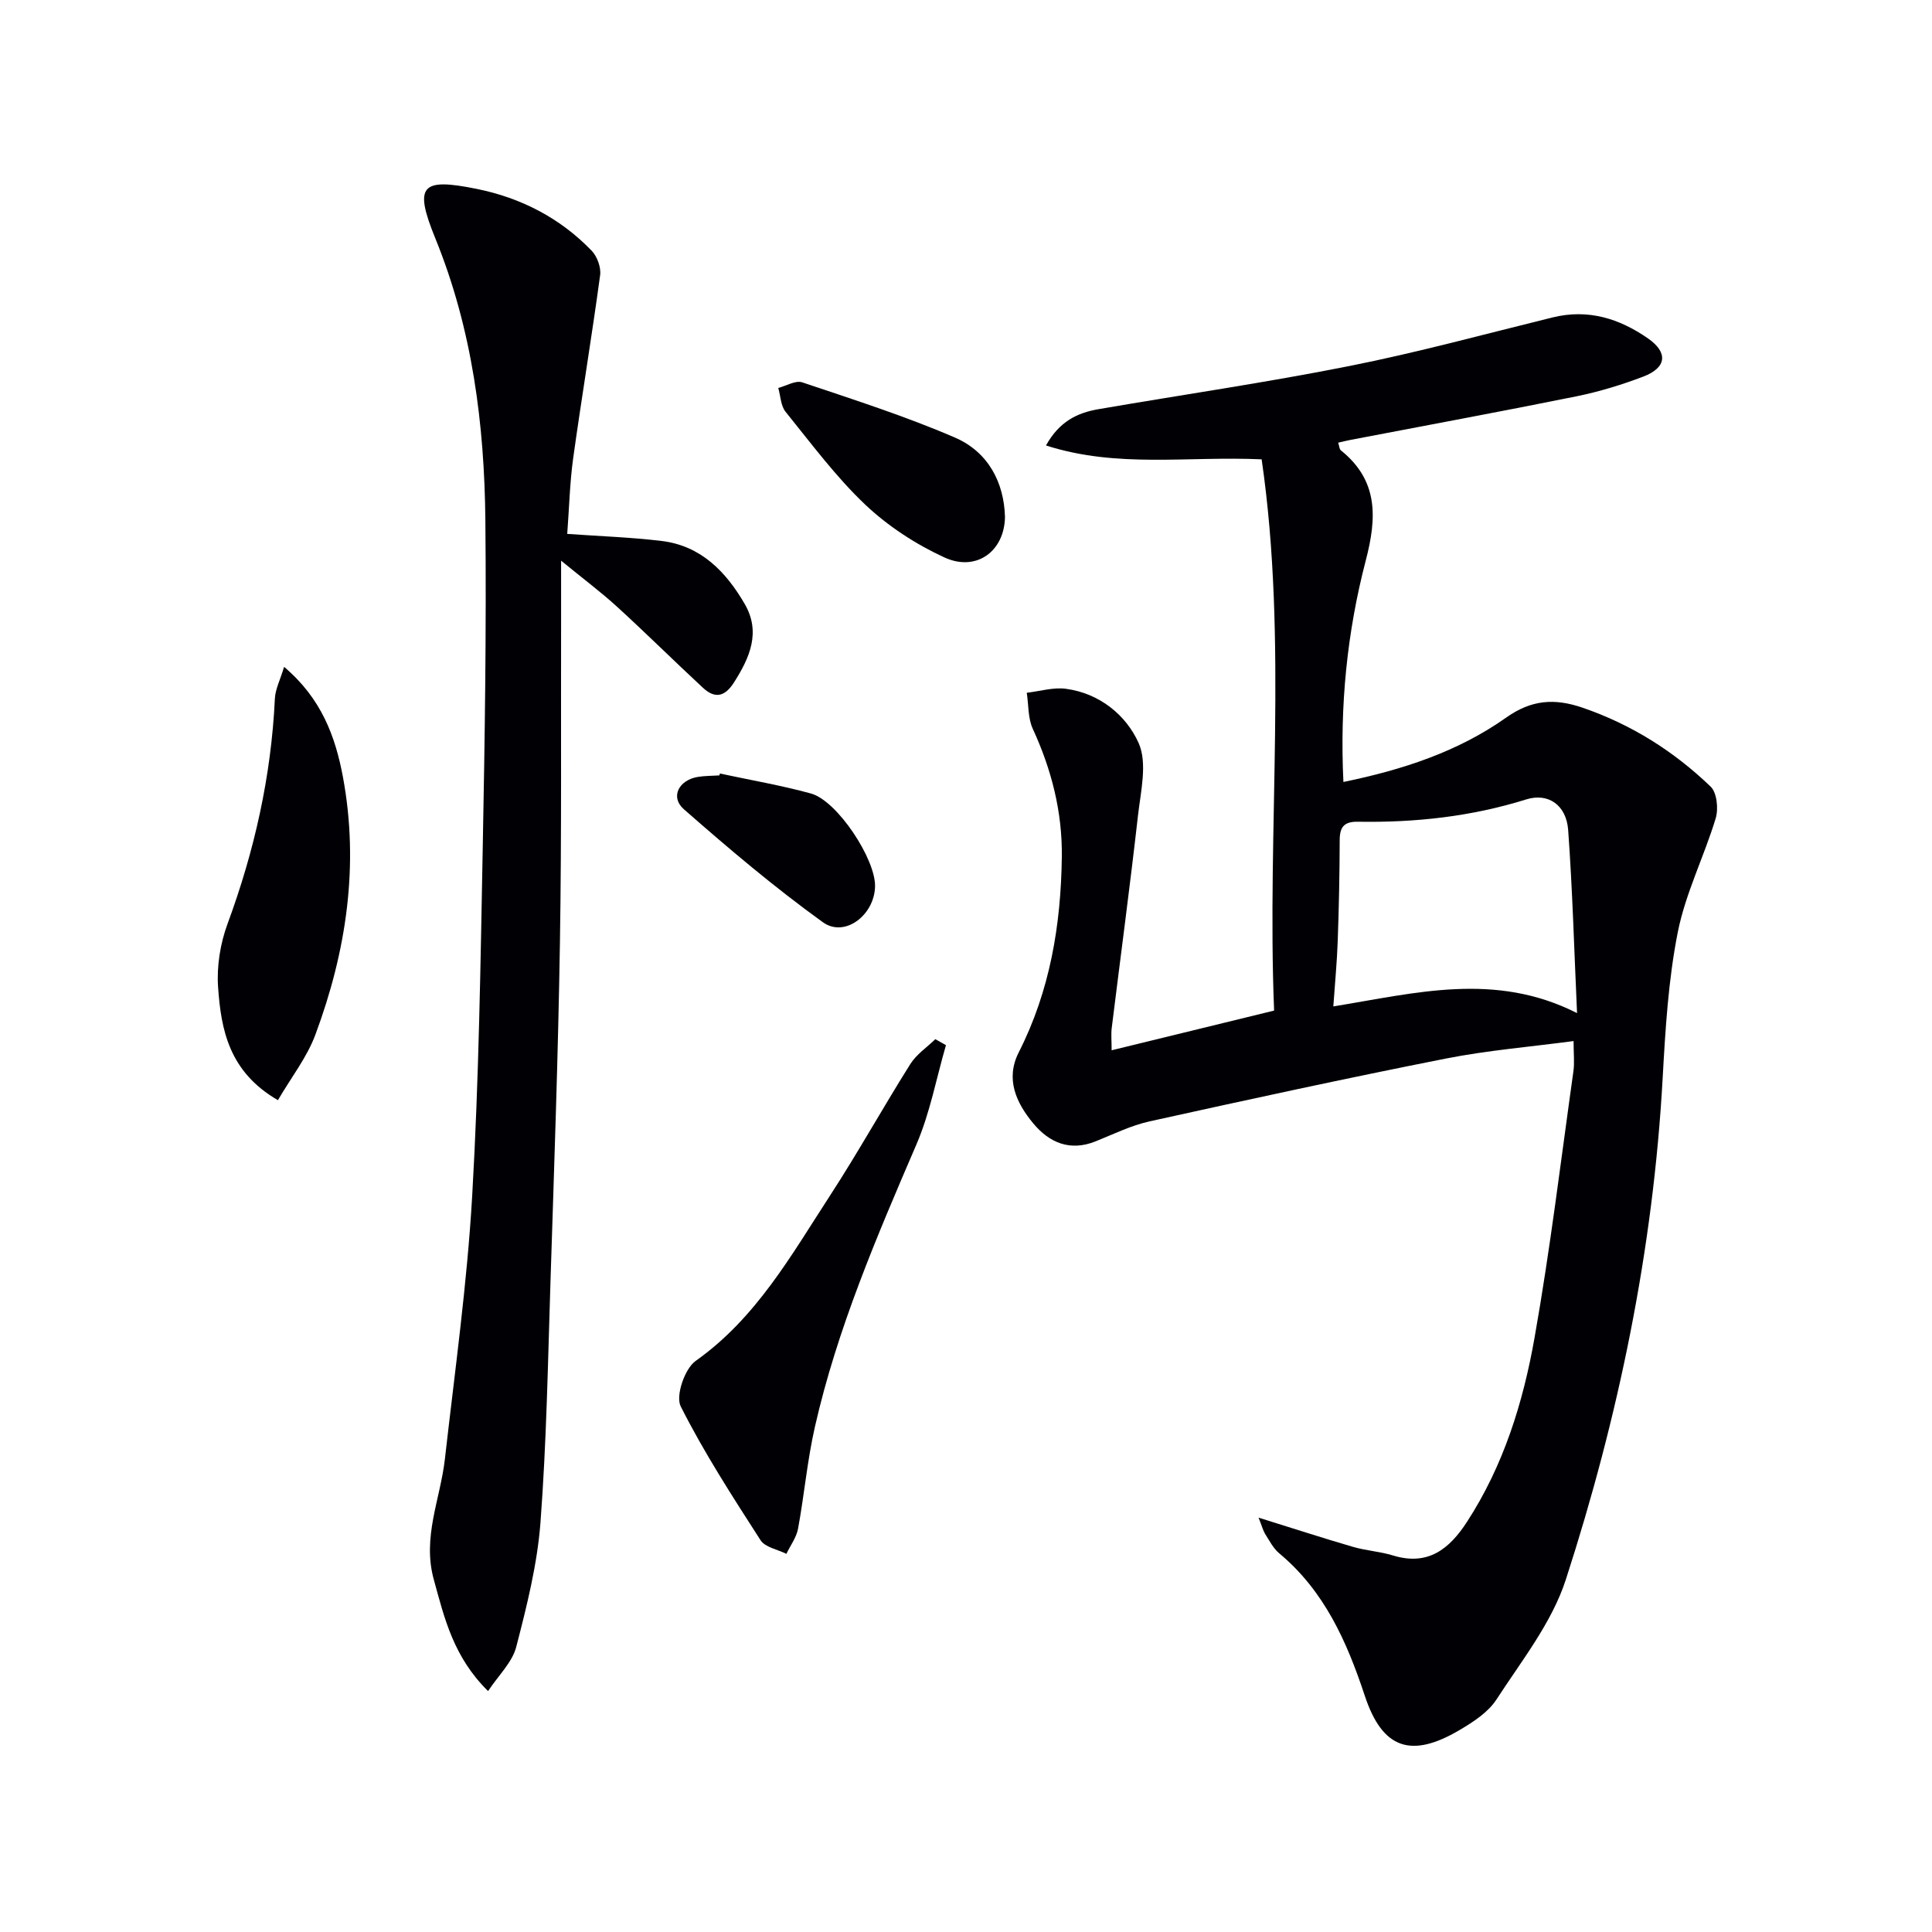
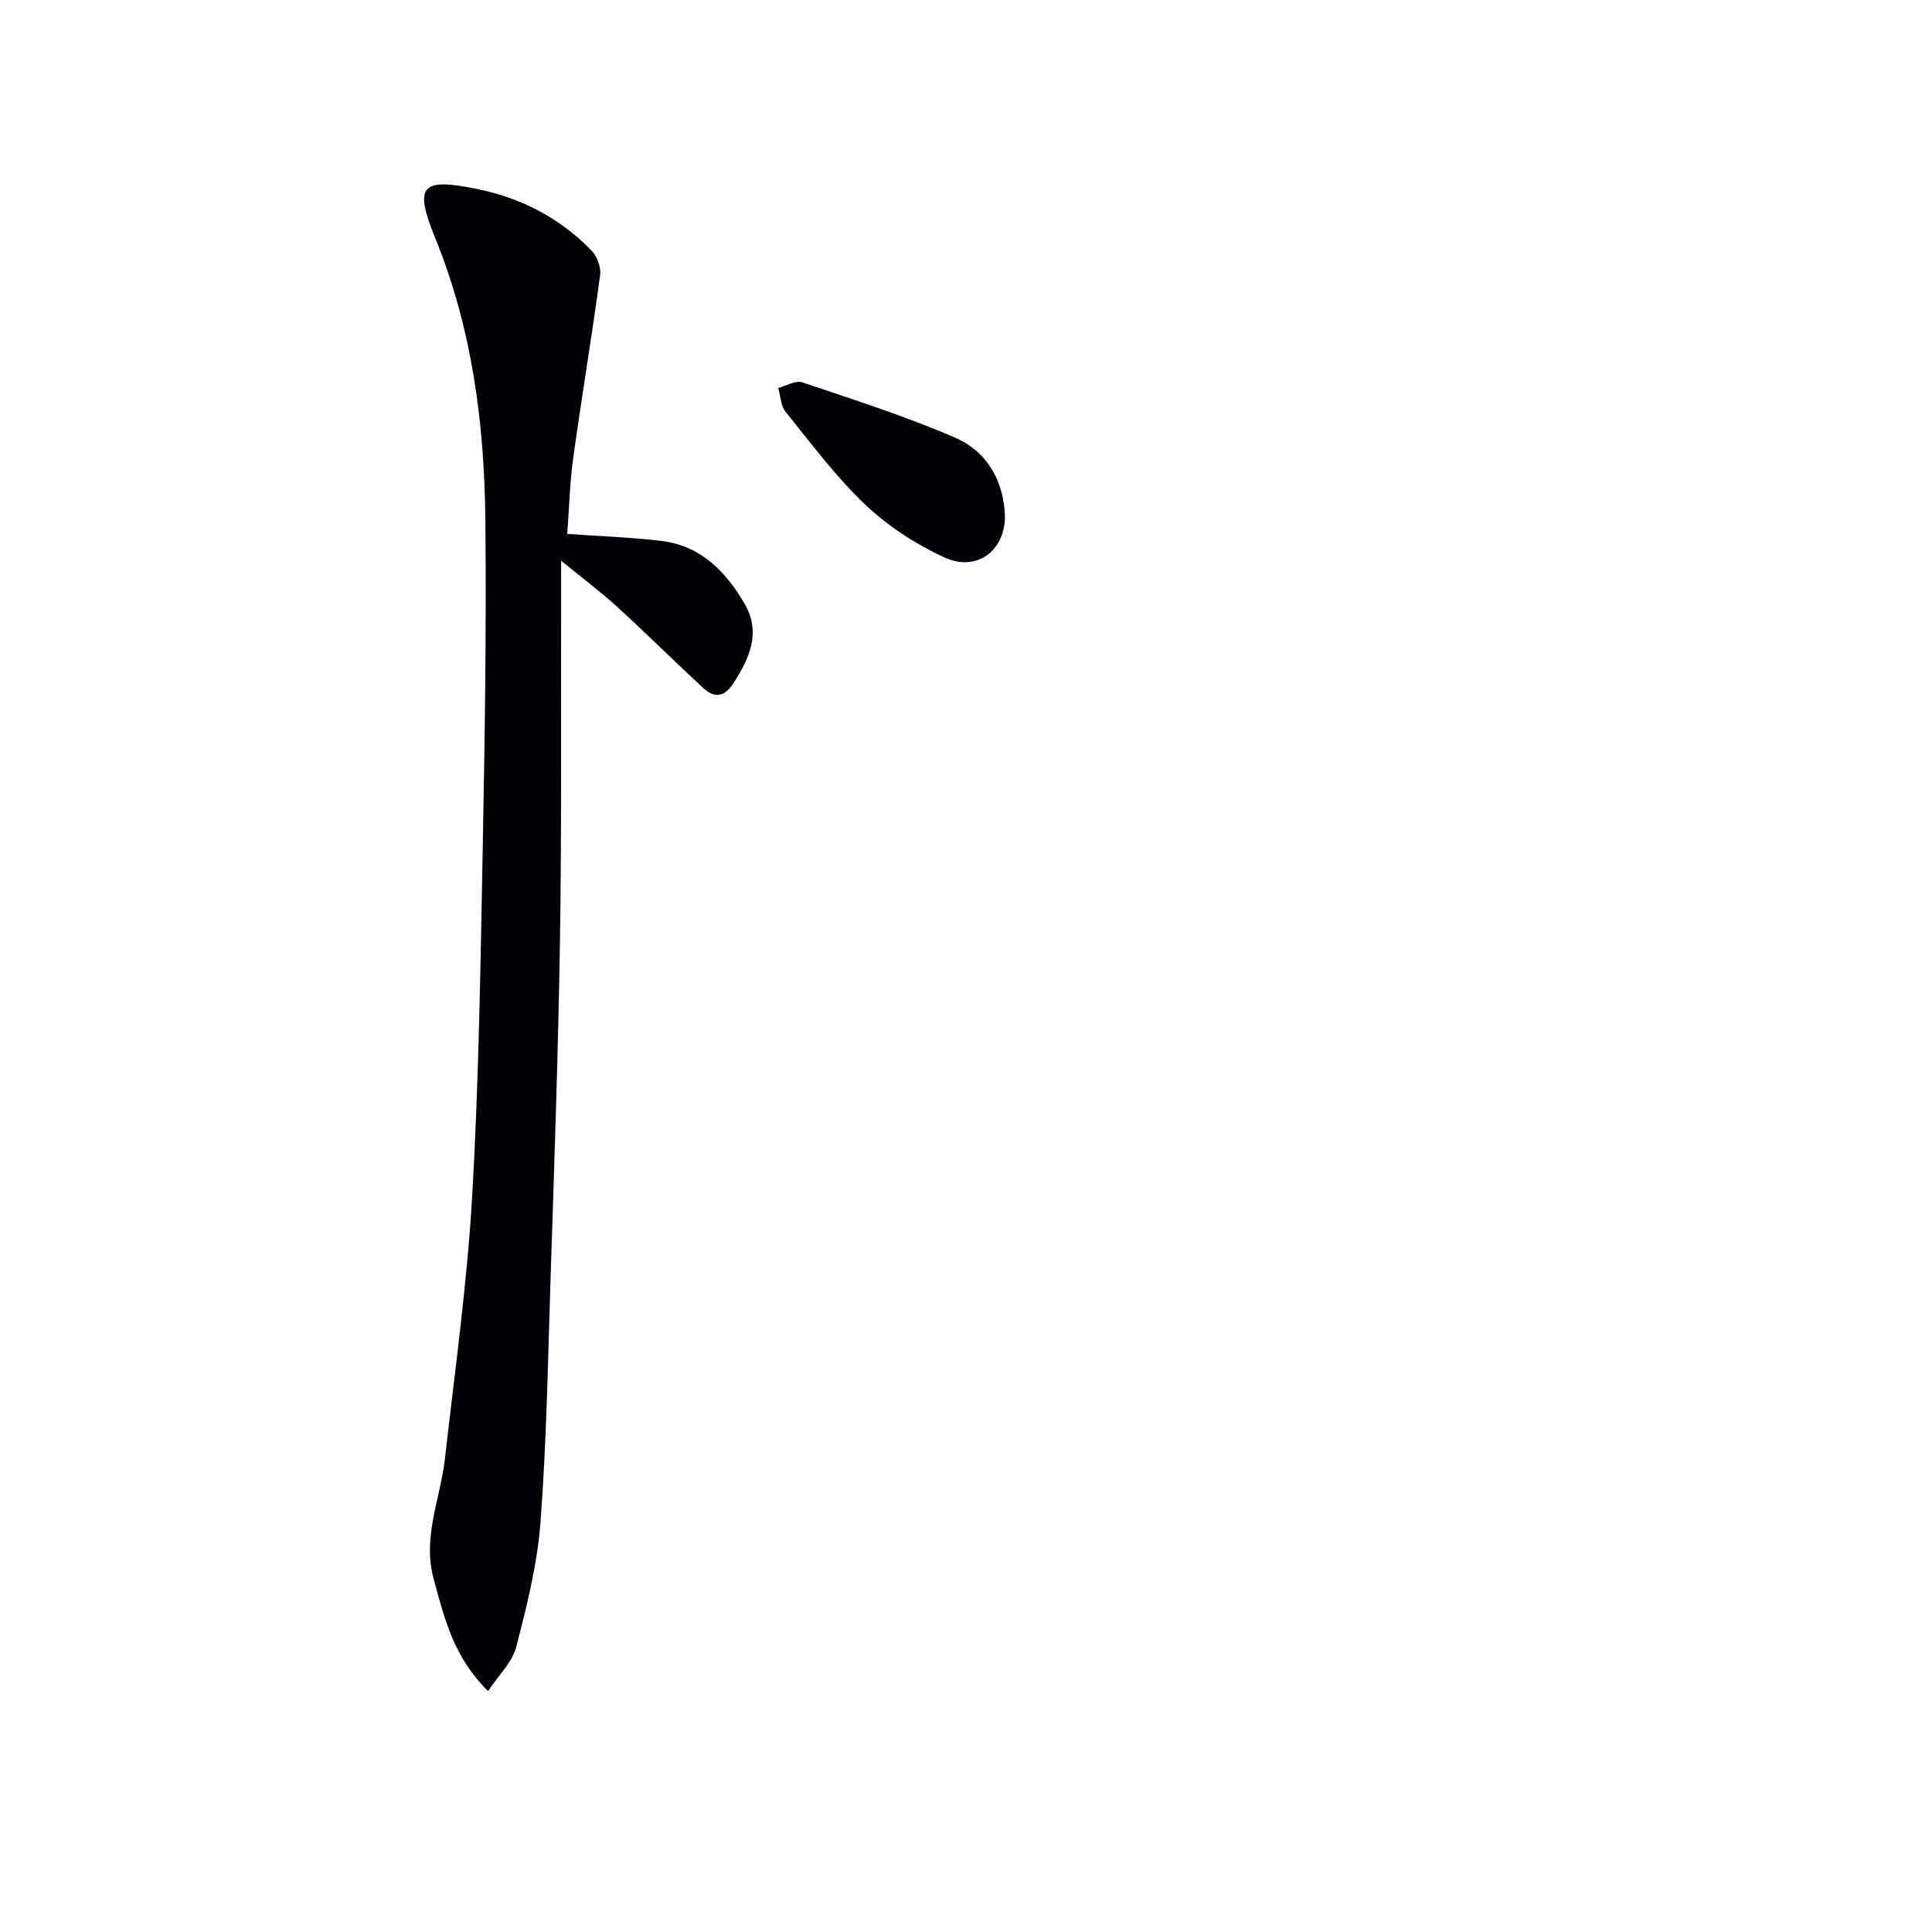
<svg xmlns="http://www.w3.org/2000/svg" enable-background="new 0 0 400 400" viewBox="0 0 400 400">
  <g fill="#010105">
-     <path d="m260.57 314.21c7.33 2.28 13.43 4.27 19.58 6.06 2.69.78 5.57.95 8.24 1.77 7.24 2.22 11.67-1.31 15.33-6.95 7.57-11.65 11.62-24.7 13.99-38.12 3.24-18.3 5.46-36.78 8.05-55.19.25-1.78.03-3.63.03-6.24-8.92 1.19-17.8 1.92-26.48 3.63-20.49 4.05-40.91 8.49-61.31 13-3.85.85-7.49 2.66-11.18 4.14-5.3 2.12-9.58.27-12.9-3.73-3.52-4.24-5.8-9.17-3.01-14.68 6.48-12.76 8.75-26.38 8.93-40.51.11-9.33-2.13-18.05-6.01-26.49-1.02-2.21-.86-4.96-1.25-7.47 2.71-.31 5.51-1.18 8.13-.82 6.94.94 12.43 5.43 15.02 11.2 1.87 4.16.45 10-.12 15.02-1.66 14.69-3.63 29.35-5.44 44.02-.16 1.28-.02 2.59-.02 4.6 11.22-2.74 22.1-5.4 33.64-8.22-1.54-37.93 2.92-76.33-2.58-114.13-15.39-.7-29.86 1.88-44.65-2.87 2.76-4.98 6.49-6.75 10.79-7.5 17.33-2.99 34.74-5.51 51.98-8.94 14.15-2.81 28.09-6.62 42.11-10.07 7.35-1.81 13.81.21 19.78 4.36 4.16 2.9 3.87 6.03-.97 7.88-4.48 1.71-9.14 3.13-13.84 4.09-15.6 3.16-31.25 6.04-46.87 9.04-.77.15-1.53.34-2.48.56.24.74.24 1.33.53 1.57 7.8 6.25 7.5 13.93 5.18 22.81-3.87 14.84-5.4 30.06-4.63 45.87 12.23-2.52 23.7-6.25 33.71-13.34 5.16-3.65 9.93-4.06 15.8-2.04 10.14 3.48 18.9 9.02 26.52 16.34 1.3 1.25 1.64 4.59 1.05 6.55-2.4 7.93-6.25 15.52-7.85 23.58-1.96 9.88-2.57 20.07-3.13 30.16-1.96 35.55-9.13 70.15-20.05 103.88-2.88 8.91-9.15 16.8-14.37 24.84-1.72 2.65-4.79 4.64-7.62 6.31-10.05 5.94-15.99 3.92-19.63-7.08-3.72-11.23-8.37-21.72-17.73-29.51-1.24-1.03-2.02-2.63-2.92-4.02-.41-.69-.61-1.5-1.35-3.36zm65.94-104.46c-.6-13.15-.94-25.56-1.84-37.92-.38-5.17-4.15-7.74-8.68-6.32-11.37 3.56-23.01 4.82-34.84 4.62-2.86-.05-3.77 1.08-3.78 3.8-.02 6.98-.16 13.96-.41 20.93-.15 4.37-.58 8.72-.91 13.51 17.17-2.8 33.51-7.2 50.46 1.38z" />
    <path d="m101.05 350.12c-7.17-7.06-9.03-15.06-11.24-23.1-2.42-8.78 1.36-16.65 2.3-24.94 2.05-18.14 4.6-36.27 5.65-54.48 1.39-24.07 1.73-48.22 2.19-72.33.43-22.47.76-44.96.54-67.43-.19-20.01-2.7-39.67-10.36-58.49-4.49-11.01-2.93-12.57 8.58-10.24 9.18 1.86 17.26 6.03 23.79 12.8 1.14 1.19 1.97 3.45 1.75 5.06-1.71 12.65-3.82 25.25-5.58 37.9-.7 5.06-.82 10.21-1.23 15.67 6.74.48 13.17.69 19.54 1.46 8.13.98 13.32 6.36 17.19 13.02 3.4 5.84 1.08 11.12-2.21 16.28-1.91 3-3.96 3.38-6.42 1.1-5.97-5.53-11.75-11.27-17.76-16.76-3.39-3.09-7.09-5.85-11.61-9.56 0 4.68.01 8.08 0 11.48-.06 22.49.12 44.99-.24 67.48-.37 23.45-1.21 46.9-1.96 70.34-.53 16.62-.82 33.26-2.07 49.83-.66 8.68-2.83 17.31-5.02 25.77-.82 3.18-3.65 5.85-5.83 9.14z" />
-     <path d="m195.85 216.39c-1.99 6.86-3.3 14.01-6.1 20.52-8.21 19.09-16.41 38.15-21.03 58.49-1.58 6.94-2.2 14.08-3.49 21.09-.34 1.83-1.59 3.49-2.42 5.22-1.82-.92-4.4-1.35-5.35-2.83-5.82-9.05-11.7-18.13-16.53-27.71-1.09-2.17.83-7.8 3.1-9.41 12.55-8.88 19.78-21.87 27.82-34.23 5.79-8.91 10.96-18.23 16.63-27.24 1.26-2 3.42-3.44 5.17-5.14.73.42 1.47.83 2.2 1.24z" />
-     <path d="m57.54 227.78c-10.13-5.86-11.78-14.59-12.39-23.43-.3-4.32.46-9.03 1.97-13.11 5.56-15.08 9.03-30.52 9.79-46.59.09-1.95 1.09-3.86 1.91-6.58 7.74 6.55 10.62 14.44 12.18 22.79 3.4 18.3.71 36.11-5.7 53.35-1.73 4.68-4.97 8.79-7.76 13.57z" />
    <path d="m208.07 107.01c-.1 7.15-5.95 11.42-12.52 8.41-5.91-2.71-11.67-6.46-16.39-10.92-6.11-5.79-11.2-12.67-16.52-19.25-1-1.24-1.03-3.27-1.51-4.93 1.67-.43 3.59-1.62 4.96-1.16 10.61 3.57 21.32 6.99 31.59 11.42 6.85 2.95 10.19 9.21 10.39 16.43z" />
-     <path d="m149.05 160.15c6.29 1.35 12.66 2.44 18.86 4.14 5.43 1.5 13.41 13.6 13.26 19.27-.15 5.92-6.29 10.63-10.8 7.38-10.02-7.22-19.5-15.25-28.79-23.4-2.87-2.52-1.05-6.04 2.9-6.69 1.46-.24 2.97-.21 4.46-.31.03-.13.07-.26.11-.39z" />
  </g>
</svg>